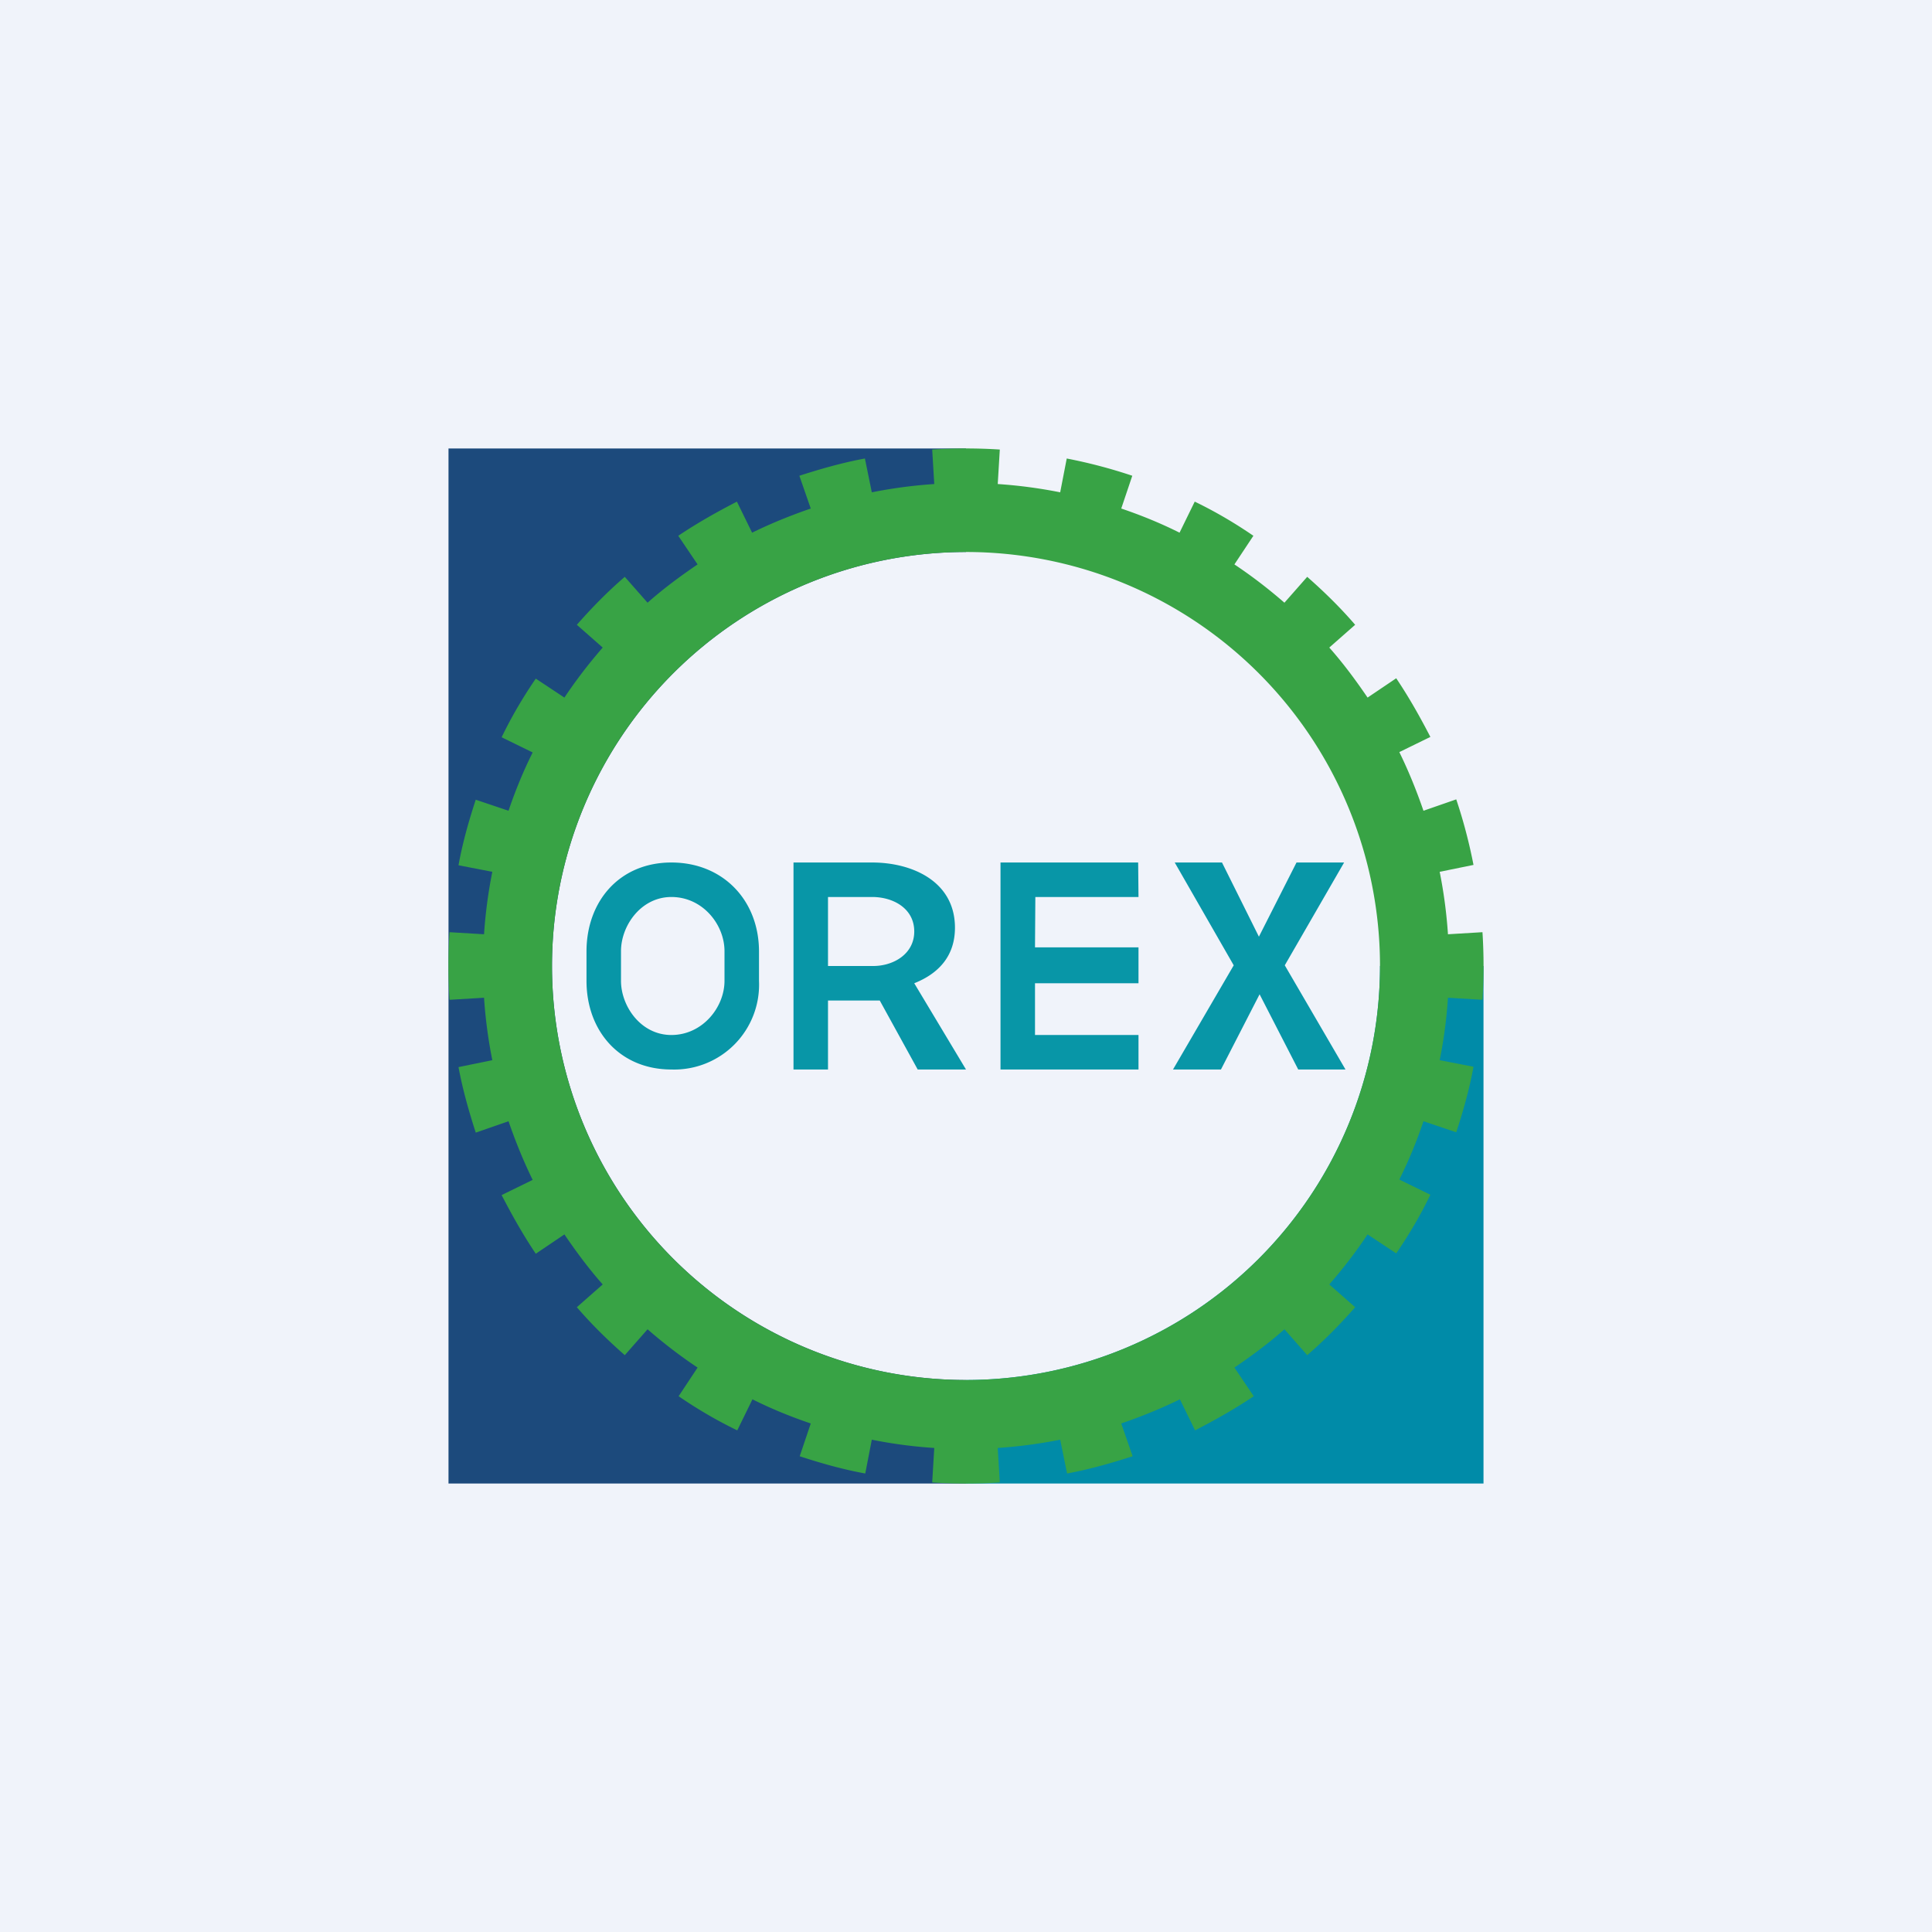
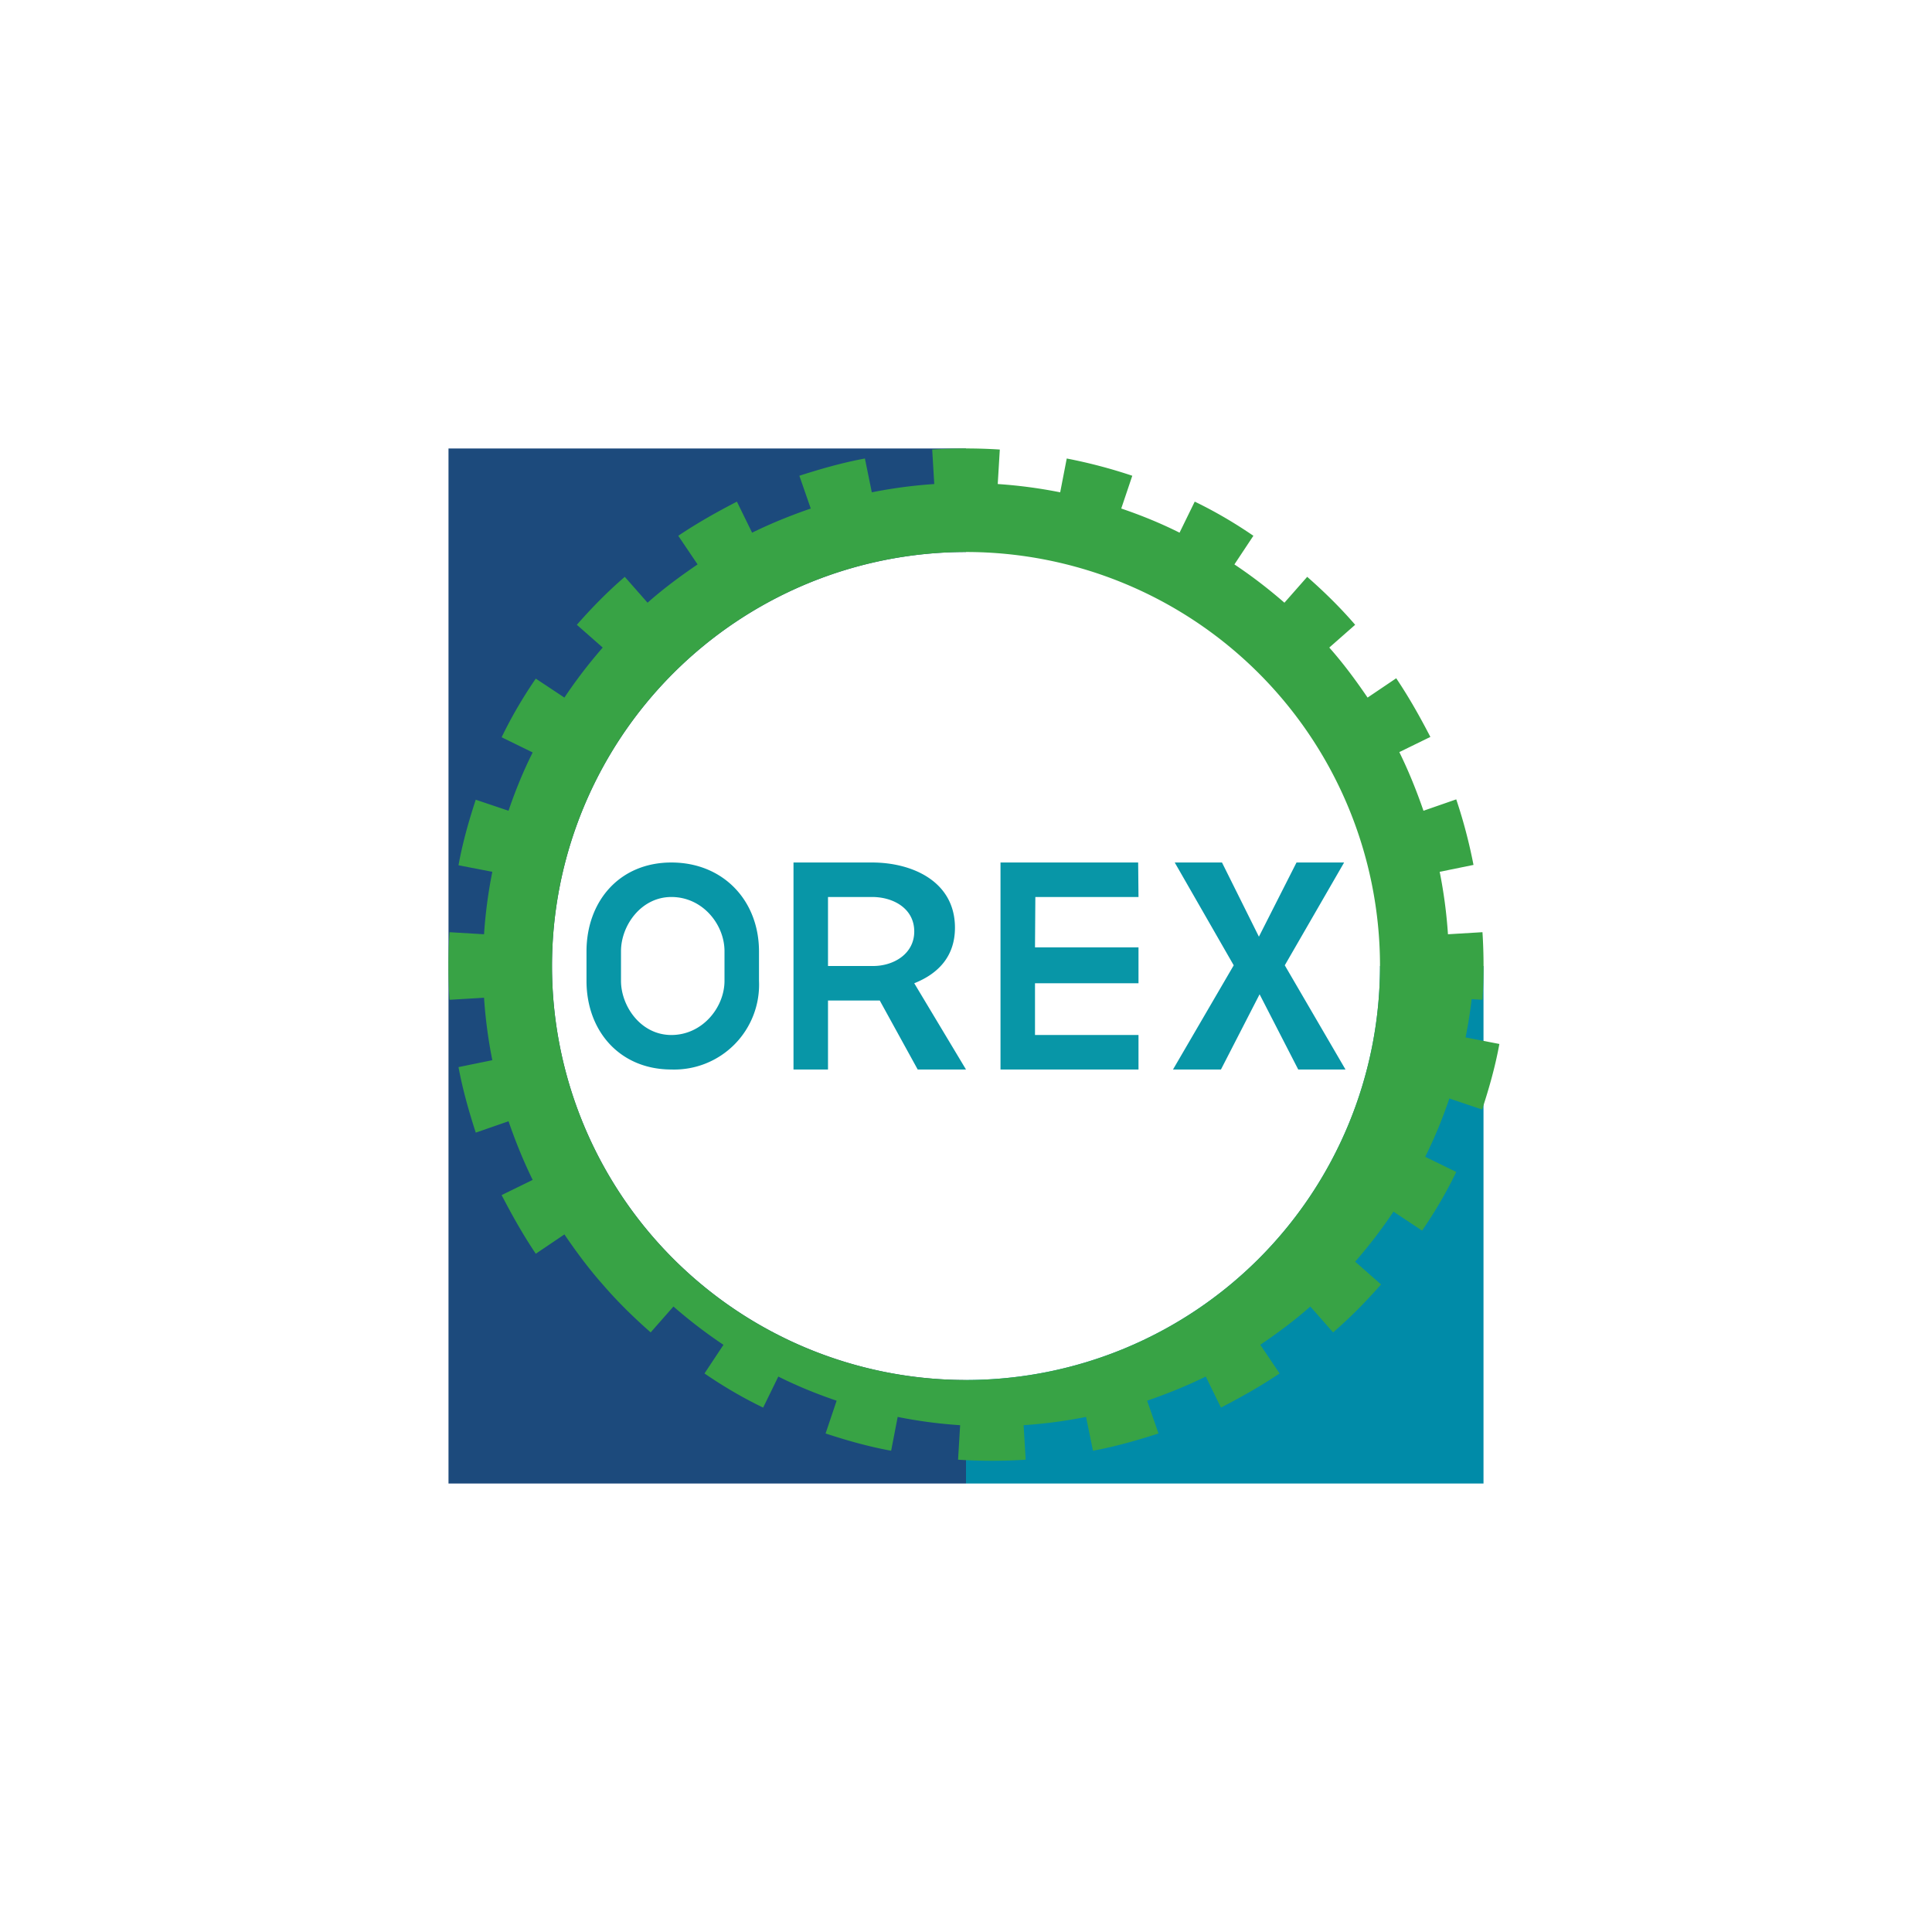
<svg xmlns="http://www.w3.org/2000/svg" width="56" height="56" viewBox="0 0 56 56">
-   <path fill="#F0F3FA" d="M0 0h56v56H0z" />
  <path d="M28 40a12 12 0 0 0 12-12h3v15H28v-3Z" fill="#008BA8" />
  <path d="M28 13H13v30h15v-3a12 12 0 0 1 0-24v-3Z" fill="#1C4A7C" />
-   <path d="m41.97 28.92 1 .06a15.28 15.28 0 0 0 0-1.96l-1 .06a14 14 0 0 0-.24-1.81l.98-.2a14.9 14.9 0 0 0-.5-1.9l-.95.33c-.2-.58-.43-1.15-.7-1.7l.9-.44c-.3-.58-.62-1.15-.99-1.7l-.83.56c-.34-.5-.71-1-1.11-1.45l.75-.66c-.43-.5-.9-.96-1.39-1.39l-.66.75c-.46-.4-.94-.77-1.45-1.11l.55-.83c-.54-.37-1.1-.7-1.7-.99l-.44.9c-.54-.27-1.1-.5-1.69-.7l.32-.95a14.9 14.9 0 0 0-1.9-.5l-.19.98a14 14 0 0 0-1.81-.24l.06-1a15.28 15.28 0 0 0-1.96 0l.06 1a14 14 0 0 0-1.81.24l-.2-.98c-.65.12-1.28.3-1.9.5l.33.95c-.58.2-1.15.43-1.7.7l-.44-.9c-.58.3-1.15.62-1.7.99l.56.83c-.5.34-1 .71-1.45 1.11l-.66-.75c-.5.43-.96.9-1.39 1.39l.75.66c-.4.46-.77.94-1.11 1.45l-.83-.55c-.37.54-.7 1.1-.99 1.7l.9.44c-.27.54-.5 1.1-.7 1.69l-.95-.32c-.2.61-.38 1.24-.5 1.9l.98.19a14 14 0 0 0-.24 1.81l-1-.06a15.28 15.28 0 0 0 0 1.96l1-.06a14 14 0 0 0 .24 1.81l-.98.2c.12.65.3 1.28.5 1.9l.95-.33c.2.58.43 1.15.7 1.7l-.9.44c.3.58.62 1.15.99 1.7l.83-.56c.34.5.71 1 1.11 1.45l-.75.66c.43.5.9.96 1.39 1.39l.66-.75c.46.4.94.77 1.45 1.11l-.55.83c.54.37 1.1.7 1.7.99l.44-.9c.54.27 1.1.5 1.69.7l-.32.95c.61.2 1.24.38 1.9.5l.19-.98c.59.12 1.2.2 1.81.24l-.06 1a15.28 15.28 0 0 0 1.96 0l-.06-1a14 14 0 0 0 1.81-.24l.2.98c.65-.12 1.28-.3 1.9-.5l-.33-.95c.58-.2 1.15-.43 1.7-.7l.44.9c.58-.3 1.15-.62 1.7-.99l-.56-.83c.5-.34 1-.71 1.45-1.11l.66.75c.5-.43.96-.9 1.39-1.39l-.75-.66c.4-.46.77-.94 1.11-1.45l.83.55c.37-.54.7-1.1.99-1.7l-.9-.44c.27-.54.5-1.1.7-1.69l.95.32c.2-.61.38-1.24.5-1.9l-.98-.19c.12-.59.2-1.2.24-1.81ZM40 28a12 12 0 1 1-24 0 12 12 0 0 1 24 0Z" fill="#38A345" />
+   <path d="m41.97 28.92 1 .06a15.28 15.28 0 0 0 0-1.96l-1 .06a14 14 0 0 0-.24-1.81l.98-.2a14.9 14.9 0 0 0-.5-1.9l-.95.33c-.2-.58-.43-1.15-.7-1.7l.9-.44c-.3-.58-.62-1.15-.99-1.7l-.83.56c-.34-.5-.71-1-1.11-1.45l.75-.66c-.43-.5-.9-.96-1.39-1.39l-.66.75c-.46-.4-.94-.77-1.45-1.11l.55-.83c-.54-.37-1.1-.7-1.7-.99l-.44.9c-.54-.27-1.1-.5-1.69-.7l.32-.95a14.9 14.9 0 0 0-1.9-.5l-.19.98a14 14 0 0 0-1.81-.24l.06-1a15.28 15.28 0 0 0-1.96 0l.06 1a14 14 0 0 0-1.81.24l-.2-.98c-.65.12-1.28.3-1.9.5l.33.95c-.58.2-1.15.43-1.7.7l-.44-.9c-.58.3-1.15.62-1.7.99l.56.83c-.5.34-1 .71-1.45 1.11l-.66-.75c-.5.43-.96.9-1.39 1.39l.75.66c-.4.46-.77.94-1.11 1.45l-.83-.55c-.37.54-.7 1.1-.99 1.7l.9.44c-.27.54-.5 1.1-.7 1.69l-.95-.32c-.2.61-.38 1.24-.5 1.9l.98.19a14 14 0 0 0-.24 1.81l-1-.06a15.28 15.28 0 0 0 0 1.96l1-.06a14 14 0 0 0 .24 1.81l-.98.2c.12.65.3 1.28.5 1.9l.95-.33c.2.58.43 1.15.7 1.7l-.9.44c.3.58.62 1.15.99 1.7l.83-.56c.34.5.71 1 1.11 1.45c.43.5.9.96 1.39 1.39l.66-.75c.46.4.94.77 1.45 1.11l-.55.83c.54.37 1.1.7 1.7.99l.44-.9c.54.27 1.1.5 1.69.7l-.32.95c.61.2 1.24.38 1.9.5l.19-.98c.59.12 1.2.2 1.81.24l-.06 1a15.28 15.28 0 0 0 1.96 0l-.06-1a14 14 0 0 0 1.81-.24l.2.98c.65-.12 1.28-.3 1.9-.5l-.33-.95c.58-.2 1.15-.43 1.7-.7l.44.9c.58-.3 1.15-.62 1.7-.99l-.56-.83c.5-.34 1-.71 1.45-1.11l.66.75c.5-.43.96-.9 1.39-1.39l-.75-.66c.4-.46.77-.94 1.11-1.45l.83.55c.37-.54.7-1.1.99-1.7l-.9-.44c.27-.54.5-1.1.7-1.69l.95.32c.2-.61.38-1.24.5-1.9l-.98-.19c.12-.59.2-1.2.24-1.81ZM40 28a12 12 0 1 1-24 0 12 12 0 0 1 24 0Z" fill="#38A345" />
  <path d="M22 28.43A2.46 2.46 0 0 1 19.46 31C17.97 31 17 29.89 17 28.43v-.85c0-1.46.96-2.58 2.46-2.58S22 26.1 22 27.58v.85Zm-1-.86c0-.77-.63-1.57-1.54-1.57-.88 0-1.46.83-1.46 1.57v.86c0 .73.57 1.57 1.46 1.57.9 0 1.54-.8 1.54-1.57v-.86ZM25.5 29H24v2h-1v-6h2.28c1.15 0 2.4.54 2.4 1.89 0 .8-.45 1.32-1.18 1.61L28 31h-1.4l-1.1-2ZM24 28h1.31c.59 0 1.19-.35 1.19-1 0-.67-.61-1-1.22-1H24v2ZM33 28.5h-3V30h3v1h-4v-6h3.99l.01 1h-2.99L30 27.46h3v1.04ZM36.49 27.15 37.58 25h1.38l-1.72 2.98L39 31h-1.37l-1.12-2.18L35.39 31H34l1.76-3.02L34.05 25h1.37l1.07 2.15Z" fill="#0896A7" />
</svg>